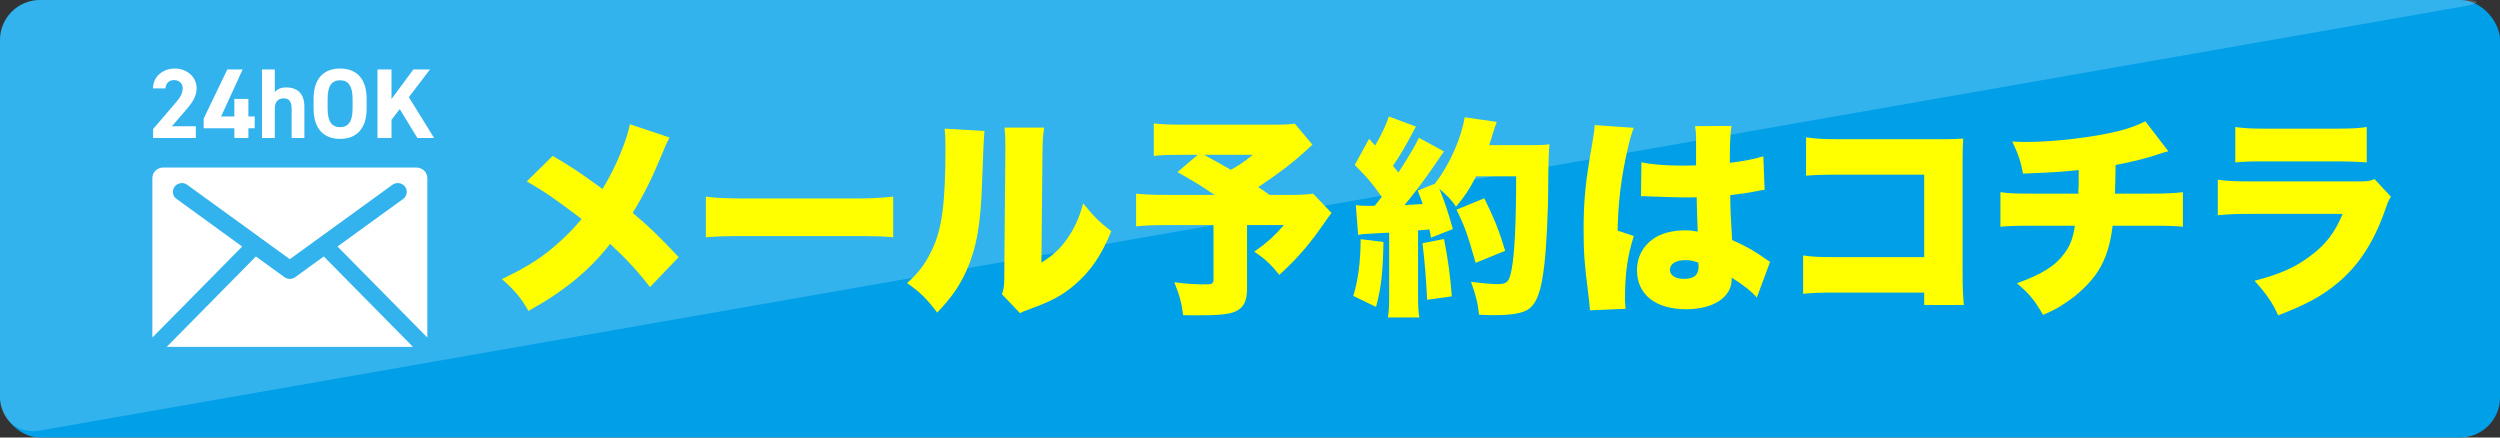
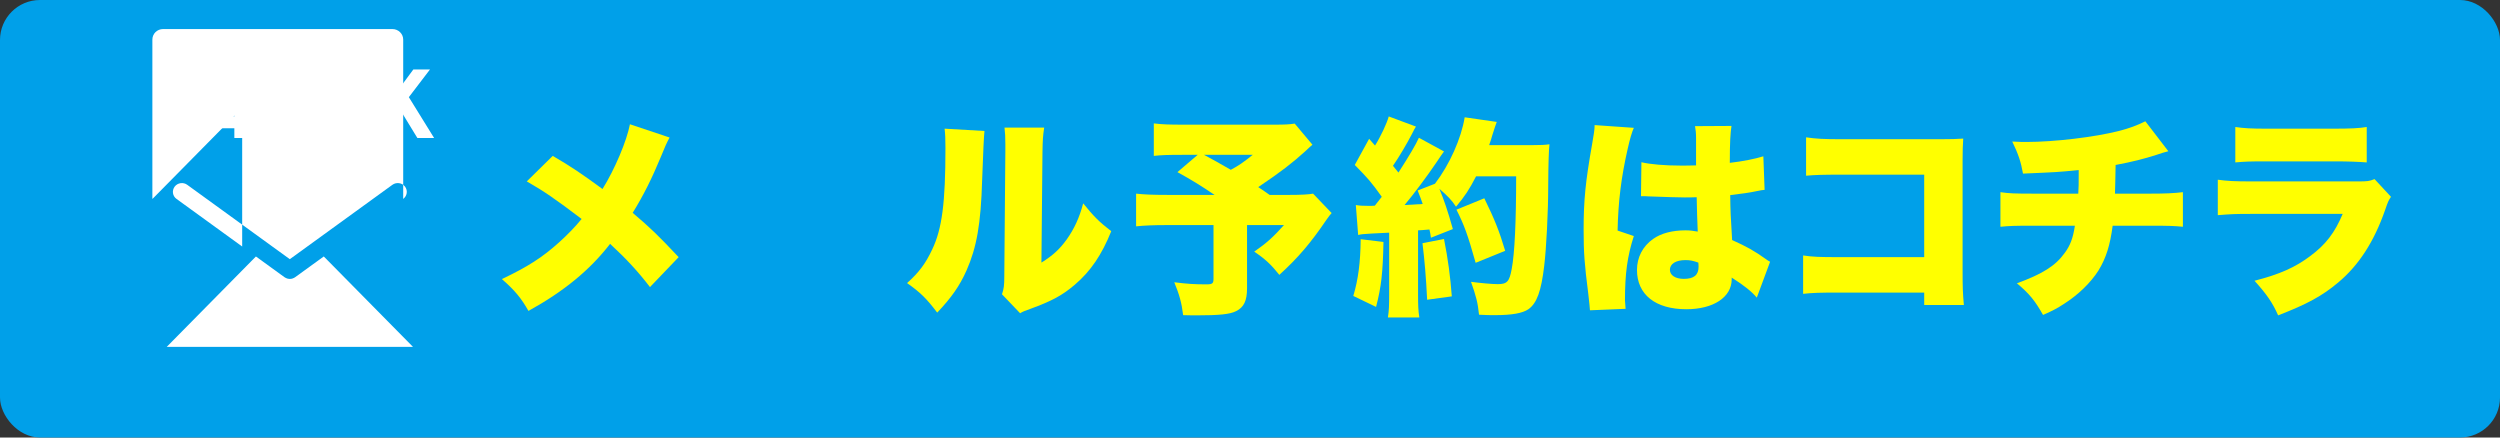
<svg xmlns="http://www.w3.org/2000/svg" id="_レイヤー_2" viewBox="0 0 640 112">
  <rect x="0" y="0" width="640" height="112" fill="#333333" stroke="none" />
  <defs>
    <style>.cls-1{fill:#fff;}.cls-2{fill:#ff0;}.cls-3{fill:#00a0e9;}.cls-4{fill:none;opacity:.2;}</style>
  </defs>
  <g id="_レイヤー_1-2">
    <rect class="cls-3" width="640" height="112" rx="10.238" ry="10.238" />
    <g class="cls-4">
-       <path class="cls-1" d="m0,10.238C0,4.607,4.607,0,10.238,0h619.525c5.631,0,5.7.794.153,1.765L10.084,110.235c-5.546.971-10.084-2.842-10.084-8.473V10.238Z" />
-     </g>
+       </g>
    <path class="cls-2" d="m171.415,35.209c-.756,1.35-1.188,2.376-2.268,5.022-2.215,5.346-4.374,9.72-7.183,14.256,4.698,3.996,6.372,5.616,11.772,11.34l-7.345,7.668c-2.97-3.888-6.048-7.235-10.206-11.069-5.13,6.642-11.718,12.096-20.898,17.172-1.836-3.24-3.456-5.238-6.804-8.154,6.696-3.186,10.368-5.562,14.635-9.396,2.214-1.998,4.05-3.889,5.777-5.994-6.696-5.076-9.666-7.129-14.04-9.612l6.643-6.534c4.914,2.862,7.344,4.536,12.744,8.478,3.132-5.021,6.21-12.312,7.02-16.578l10.152,3.402Z" />
-     <path class="cls-2" d="m180.702,50.329c2.538.378,5.454.486,11.07.486h25.812c5.4,0,7.452-.108,11.07-.486v10.422c-2.592-.27-4.968-.323-11.124-.323h-25.704c-6.049,0-7.831.054-11.125.323v-10.422Z" />
    <path class="cls-2" d="m252.025,33.535q-.216,1.836-.594,12.528c-.324,11.286-1.404,17.28-3.996,23.166-1.782,3.996-3.834,6.912-7.506,10.8-2.754-3.618-4.267-5.13-7.723-7.56,3.078-2.754,4.753-5.022,6.427-8.586,2.538-5.292,3.401-11.988,3.401-25.975,0-2.376-.054-3.564-.216-4.969l10.206.595Zm15.282-.864c-.323,2.214-.378,3.078-.432,6.264l-.271,28.297c2.917-1.836,4.645-3.402,6.48-5.94,1.944-2.754,3.24-5.562,4.212-9.233,2.7,3.348,4.104,4.752,7.183,7.128-2.431,6.048-5.238,10.206-9.343,13.716-3.239,2.754-5.886,4.158-11.34,6.156-1.512.54-1.944.702-2.646,1.134l-4.645-4.859c.486-1.404.594-2.322.594-4.536l.271-31.969v-1.944c0-1.728-.055-2.916-.216-4.212h10.151Z" />
    <path class="cls-2" d="m335.985,37.045c-.81.702-.918.811-1.89,1.729-3.349,3.023-6.211,5.237-11.988,9.126q1.565,1.025,2.916,1.998h4.914c3.132,0,5.076-.108,6.21-.324l4.752,4.968q-.432.433-1.296,1.674c-4.104,6.049-7.29,9.774-12.097,14.148-2.105-2.646-3.672-4.104-6.426-5.939,3.187-2.215,4.914-3.78,7.614-6.805h-9.45v16.146c0,3.24-.81,4.914-2.808,5.886-1.566.811-4.374,1.08-10.152,1.08-.595,0-1.729,0-3.402-.054-.378-3.187-.972-5.238-2.268-8.424,3.348.432,5.237.54,8.208.54,1.565,0,1.836-.217,1.836-1.458v-13.717h-11.718c-3.727,0-5.994.108-8.101.324v-8.37c1.944.216,4.158.324,8.208.324h11.88c-3.672-2.484-5.886-3.834-9.504-5.832l5.185-4.429h-3.727c-4.05,0-5.454.055-7.506.271v-8.316c2.16.271,3.996.324,7.668.324h23.112c2.808,0,3.834-.054,5.292-.271l4.536,5.4Zm-27.757,2.592q2.862,1.513,6.858,3.834c2.106-1.134,3.187-1.89,5.616-3.834h-12.475Z" />
    <path class="cls-2" d="m354.167,61.939c-.162,7.992-.54,11.34-1.891,16.632l-5.832-2.808c1.242-4.158,1.836-8.532,1.891-14.526l5.832.702Zm-7.074-9.45c.972.162,1.728.216,3.402.216.485,0,.81,0,1.458-.054q.972-1.188,1.781-2.269c-2.699-3.779-3.51-4.697-6.912-8.153l3.673-6.696,1.512,1.728c1.404-2.214,3.078-5.778,3.51-7.452l6.966,2.593c-.323.485-.485.81-1.025,1.89-1.188,2.322-3.349,5.994-4.86,8.154.54.702.594.702,1.404,1.728,2.646-4.104,4.536-7.29,5.238-8.91l6.426,3.511c-.432.594-.81,1.079-1.944,2.808-2.052,3.078-5.994,8.37-8.154,10.908,2.215-.108,3.024-.162,4.645-.271-.432-1.296-.648-1.781-1.296-3.456l4.428-1.728c3.727-4.86,6.75-11.61,7.614-17.011l8.208,1.188q-.324.81-1.188,3.564c-.162.701-.271.918-.756,2.376h11.016c2.269,0,3.24-.055,4.428-.217q-.27,2.053-.323,10.53c0,6.805-.486,16.146-1.026,20.574-.756,6.48-1.89,9.612-4.05,11.125-1.513,1.025-4.212,1.512-8.586,1.512-1.188,0-2.106,0-4.051-.108-.324-3.132-.756-4.752-2.052-8.424,2.43.324,5.4.594,6.858.594,2.376,0,2.97-.647,3.563-3.888.756-3.996,1.135-12.097,1.135-23.706h-10.261c-1.728,3.348-2.862,5.076-5.13,7.775-1.134-1.728-2.16-2.754-4.267-4.59,1.08,2.538,2.215,5.832,3.456,10.314l-5.615,2.214c-.162-1.08-.162-1.188-.379-2.106-1.403.108-2.376.217-2.916.217v16.308c0,3.078.055,4.212.324,5.994h-8.046c.27-1.728.324-2.862.324-5.994v-15.714c-1.836.107-3.294.162-4.32.216-2.592.162-2.7.162-3.618.378l-.594-7.668Zm22.572,8.694c1.026,5.13,1.62,9.612,1.998,14.688l-6.318.863c-.27-5.67-.647-10.044-1.188-14.472l5.508-1.08Zm8.1,6.102c-2.052-7.29-2.916-9.612-4.914-13.608l7.129-2.916c2.592,5.293,3.834,8.37,5.346,13.446l-7.561,3.078Z" />
    <path class="cls-2" d="m418.26,32.725c-.486,1.08-1.026,2.916-1.566,5.347-1.674,7.344-2.43,13.5-2.592,20.952l4.158,1.404c-1.674,5.237-2.269,9.611-2.269,16.47,0,.271.055.973.162,2.16l-9.126.378q-.054-.972-.432-4.266c-.973-7.561-1.188-10.53-1.188-16.362,0-7.614.486-12.366,2.16-21.816.432-2.431.648-3.889.648-4.698v-.271l10.044.702Zm1.944,8.803c2.214.54,5.994.863,10.098.863,1.134,0,2.052,0,3.888-.054v-7.02c0-1.297-.107-2.215-.27-3.024l9.342-.054c-.27,1.728-.432,4.104-.432,9.45,3.294-.378,6.534-1.026,8.586-1.675l.324,8.587c-.702.054-.864.107-1.998.323-1.674.378-4.104.702-6.804,1.026.054,4.212.107,5.292.485,11.502,3.727,1.674,5.67,2.754,8.694,4.914.271.216.54.378,1.026.648l-3.402,9.18c-1.242-1.512-3.348-3.186-6.426-5.13v.432c0,4.591-4.698,7.669-11.61,7.669-7.938,0-12.637-3.78-12.637-10.045,0-3.239,1.458-6.048,4.104-7.938,2.052-1.458,4.914-2.214,8.316-2.214,1.134,0,1.943.107,3.132.323-.054-1.512-.054-1.781-.162-4.319-.054-1.836-.054-2.593-.108-4.482-1.241.054-1.998.054-3.078.054-1.619,0-4.752-.107-9.288-.27-.647-.054-1.08-.054-1.241-.054h-.648l.108-8.694Zm14.58,25.704c-1.351-.486-2.16-.648-3.294-.648-2.484,0-3.996.973-3.996,2.484,0,1.404,1.403,2.322,3.563,2.322,2.592,0,3.78-.972,3.78-3.132l-.054-1.026Z" />
    <path class="cls-2" d="m470.833,74.899c-4.968,0-6.804.054-9.234.324v-9.828c2.593.378,4.051.432,9.396.432h21.601v-21.114h-20.952c-4.969,0-7.021.055-9.288.271v-9.828c2.592.378,4.319.485,9.45.485h24.786c2.916,0,4.428-.054,5.994-.162-.108,1.891-.162,2.809-.162,5.509v28.188c0,4.536.054,5.777.324,8.91h-10.152v-3.187h-21.763Z" />
    <path class="cls-2" d="m555.097,38.719q-1.351.324-3.024.918c-3.187,1.026-6.156,1.782-10.477,2.593-.054,2.699-.107,6.155-.162,7.344h8.856c4.158,0,6.21-.108,8.532-.378v8.856c-2.214-.217-3.51-.271-8.37-.271h-9.612c-.647,4.968-1.674,8.262-3.618,11.448-1.998,3.132-5.184,6.264-8.964,8.641-1.566,1.025-2.646,1.619-5.238,2.754-2.052-3.618-3.456-5.4-6.696-8.101,6.534-2.376,9.883-4.482,12.204-7.722,1.458-1.944,2.16-3.834,2.646-7.021h-10.638c-4.915,0-6.156.054-8.425.271v-8.856c2.269.324,3.564.378,8.586.378h11.341c.107-1.62.107-2.646.107-4.536v-1.512c-5.13.54-5.562.54-14.256.918-.54-3.024-1.188-4.969-2.754-8.208,1.836.107,2.808.107,3.618.107,7.182,0,17.496-1.242,23.652-2.808,2.754-.702,4.752-1.458,6.804-2.484l5.887,7.668Z" />
    <path class="cls-2" d="m567.758,46.009c2.431.324,4.158.433,8.694.433h27.108c2.592,0,2.971-.055,4.32-.595l4.212,4.536c-.647.973-.756,1.188-1.512,3.402-2.809,8.046-6.696,14.095-11.988,18.522-4.104,3.456-7.992,5.562-15.391,8.424-1.403-3.186-2.916-5.399-6.048-8.855,6.48-1.675,10.368-3.402,14.256-6.318,3.942-2.916,6.318-5.994,8.316-10.801h-23.382c-4.267,0-5.185.055-8.587.324v-9.072Zm4.482-13.5c2.106.324,4.104.432,7.938.432h17.226c4.267,0,6.589-.107,8.479-.432v9.072c-2.052-.162-4.59-.27-8.316-.27h-17.496c-4.266,0-5.454.054-7.83.27v-9.072Z" />
    <path class="cls-1" d="m105.726,88.801l-22.84-23.147-7.317,5.302c-.117.076-.215.15-.349.208,0,0-.039,0-.059.02-.134.057-.271.095-.388.15l-.077.02c-.194.038-.349.057-.503.057-.155,0-.33-.018-.466-.057,0,0-.056-.02-.095-.02-.156-.055-.291-.093-.408-.15l-.039-.02c-.134-.058-.251-.132-.367-.208l-7.304-5.297-22.835,23.142h63.047Z" />
-     <path class="cls-1" d="m61.998,63.11l-16.796-12.179c-1.045-.74-1.238-2.161-.483-3.164.755-.984,2.208-1.195,3.214-.454l26.26,19.038,26.258-19.038c1.026-.741,2.479-.53,3.233.454.756,1.004.544,2.425-.483,3.164l-16.8,12.173,22.978,23.286c.011-.099.019-.199.019-.299v-40.502c0-1.496-1.257-2.692-2.769-2.692H41.757c-1.531,0-2.75,1.196-2.75,2.692v40.502c0,.101.006.202.017.301l22.974-23.282Z" />
+     <path class="cls-1" d="m61.998,63.11l-16.796-12.179c-1.045-.74-1.238-2.161-.483-3.164.755-.984,2.208-1.195,3.214-.454l26.26,19.038,26.258-19.038c1.026-.741,2.479-.53,3.233.454.756,1.004.544,2.425-.483,3.164c.011-.099.019-.199.019-.299v-40.502c0-1.496-1.257-2.692-2.769-2.692H41.757c-1.531,0-2.75,1.196-2.75,2.692v40.502c0,.101.006.202.017.301l22.974-23.282Z" />
    <path class="cls-1" d="m50.13,35.327h-10.933v-2.289l5.929-6.919c1.104-1.272,1.643-2.34,1.643-3.485,0-1.424-1.053-2.137-2.208-2.137-1.206,0-2.104.738-2.207,2.137h-3.183c0-3.027,2.516-5.087,5.569-5.087,3.183,0,5.596,2.188,5.596,5.087,0,2.315-1.54,4.121-2.67,5.443l-3.645,4.248h6.108v3.001Z" />
    <path class="cls-1" d="m62.124,17.776l-5.519,12.032h3.388v-4.477h3.594v4.477h1.616v3.027h-1.616v2.493h-3.594v-2.493h-7.854v-2.467l6.058-12.591h3.927Z" />
    <path class="cls-1" d="m67.066,17.776h3.285v5.825c.487-.636,1.386-1.221,2.875-1.221,2.592,0,4.696,1.221,4.696,4.986v7.961h-3.26v-7.453c0-1.984-.719-2.696-2.053-2.696-1.515,0-2.259.992-2.259,2.671v7.478h-3.285v-17.551Z" />
-     <path class="cls-1" d="m87.054,35.556c-3.978,0-6.775-2.391-6.775-7.758v-2.493c0-5.418,2.798-7.758,6.775-7.758,4.004,0,6.802,2.34,6.802,7.758v2.493c0,5.367-2.798,7.758-6.802,7.758Zm-3.183-7.758c0,3.358,1.104,4.757,3.183,4.757s3.208-1.399,3.208-4.757v-2.493c0-3.357-1.129-4.757-3.208-4.757s-3.183,1.399-3.183,4.757v2.493Z" />
    <path class="cls-1" d="m106.847,35.327l-4.517-7.402-2.104,2.747v4.655h-3.594v-17.551h3.594v7.58l5.595-7.58h4.261l-5.416,7.097,6.468,10.454h-4.286Z" />
  </g>
</svg>